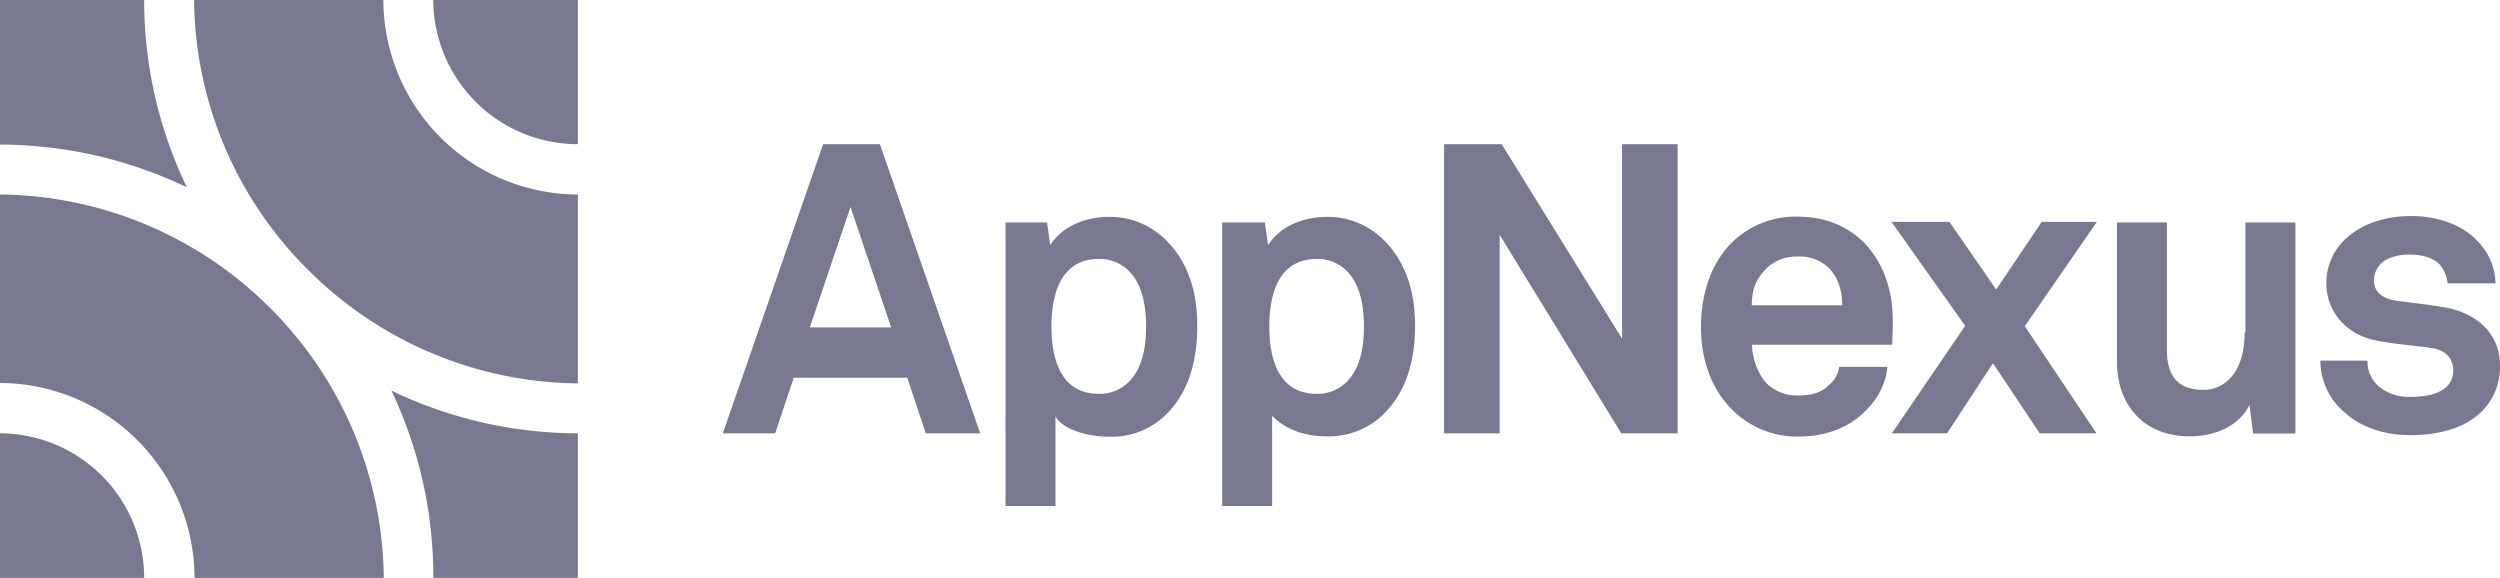
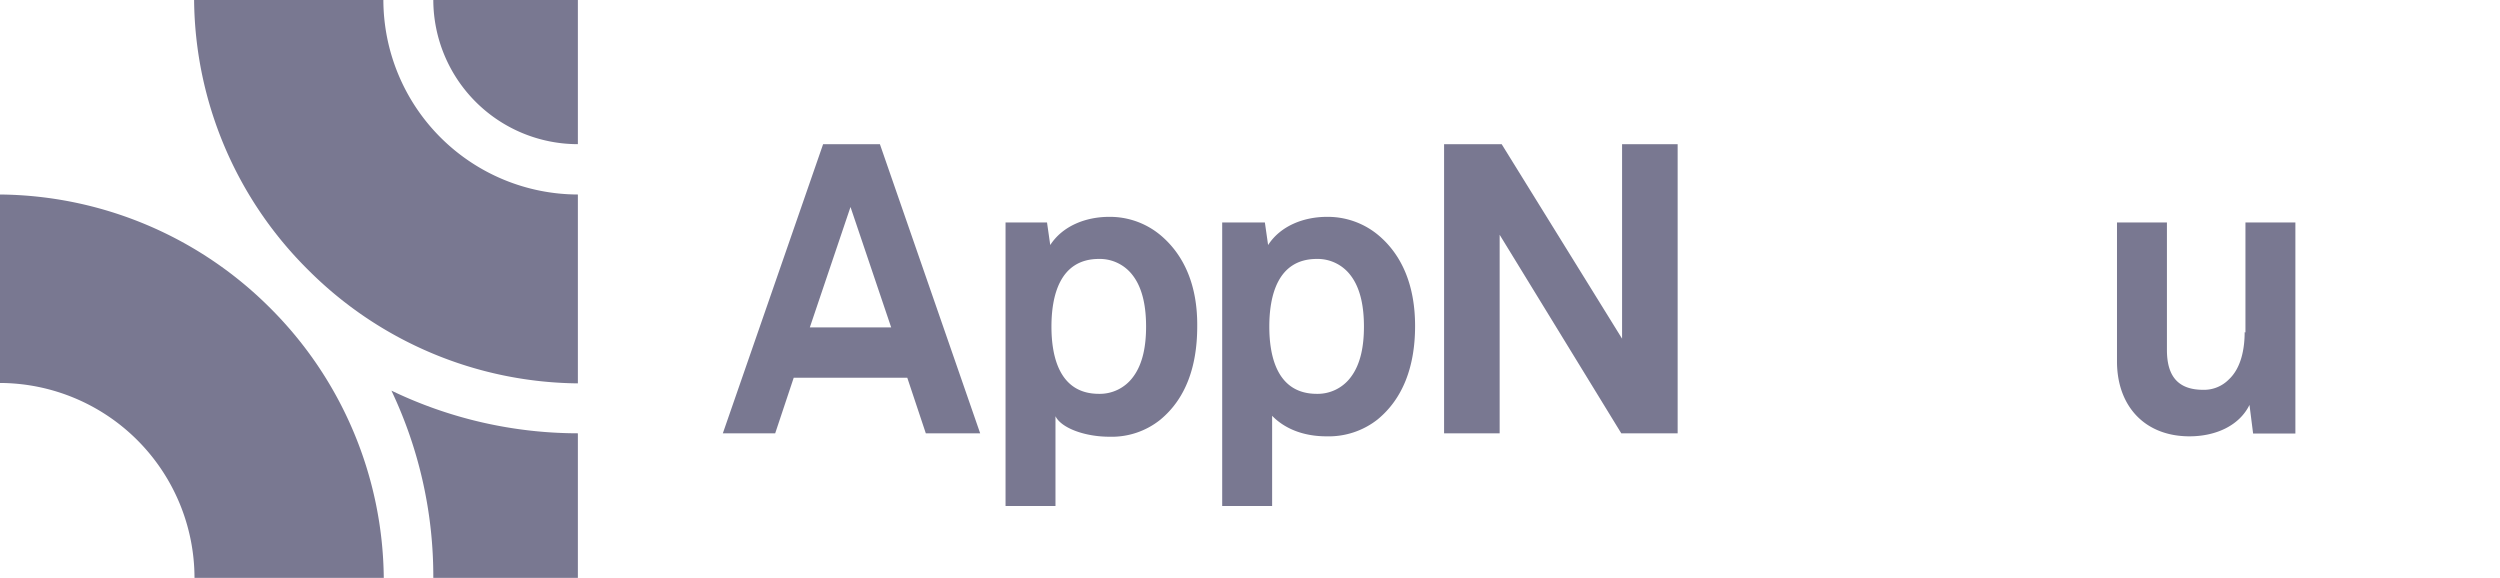
<svg xmlns="http://www.w3.org/2000/svg" viewBox="0 0 620.81 143.5">
  <title>AppNexus</title>
  <g>
    <path d="M201.1,81.3l10.1-29.9,10.1,29.9Zm3.3-45.5-24.9,71.8h13l4.6-13.8h28.2l4.6,13.8h13.5L218.5,35.8Z" style="fill: #797891" />
    <g>
      <path d="M281.3,93.7a10.25,10.25,0,0,1-8.4,4.1c-9.8,0-11.8-9.2-11.8-16.7s2-16.8,11.8-16.8a10.25,10.25,0,0,1,8.4,4.1c2.6,3.4,3.3,8.2,3.3,12.7s-.7,9.2-3.3,12.6M288,58.25a19.59,19.59,0,0,0-12.6-4.4c-5.7,0-11.5,2.2-14.6,7l-.8-5.6H249.7v70.4h12.4v-22.3c1.4,2.9,7.2,5.1,13.4,5.1a19.24,19.24,0,0,0,12.6-4.2c6.2-5.1,9.2-13,9.2-23.2.1-9.9-3.1-17.7-9.3-22.8" style="fill: #797891" />
      <path d="M335.4,93.7a10.25,10.25,0,0,1-8.4,4.1c-9.8,0-11.8-9.2-11.8-16.7s2-16.8,11.8-16.8a10.25,10.25,0,0,1,8.4,4.1c2.6,3.4,3.3,8.2,3.3,12.7s-.7,9.2-3.3,12.6m6.7-35.45a19.59,19.59,0,0,0-12.6-4.4c-5.7,0-11.5,2.2-14.6,7l-.8-5.6H303.5v70.4h12.4v-22.4c2.8,2.9,7.3,5.1,13.5,5.1a19.58,19.58,0,0,0,12.7-4.2c6.2-5.1,9.3-13,9.3-23.2,0-9.8-3.1-17.6-9.3-22.7" style="fill: #797891" />
    </g>
    <polygon points="402.8 84.1 372.9 35.8 358.6 35.8 358.6 107.6 372.4 107.6 372.4 58.3 402.6 107.6 416.6 107.6 416.6 35.8 402.8 35.8 402.8 84.1" style="fill: #797891" />
-     <path d="M437.7,67.7a10.66,10.66,0,0,1,8.7-4,10.42,10.42,0,0,1,7.9,3c2,2.2,3.1,5,3.2,9.1H435c.1-4.1.9-5.8,2.7-8.1m16.5,27.9c-1.8,1.8-4,2.6-7.6,2.6a10.76,10.76,0,0,1-7.7-2.8c-2.5-2.4-3.9-7.1-3.8-9.8h34.8c0-1.4.1-3.8.1-3.8.2-6.5-.7-12.6-4.5-18.3-4.3-6.5-11.3-9.7-19-9.7a22.55,22.55,0,0,0-16.6,6.6c-5,5.1-7.5,12.5-7.5,20.8,0,8.5,2.8,15.8,8,20.8a22.7,22.7,0,0,0,16.4,6.4c6.6,0,13.1-2.3,17.5-7.5a17.15,17.15,0,0,0,4.4-9.8h-12a6.85,6.85,0,0,1-2.5,4.5" style="fill: #797891" />
-     <polygon points="507 55.1 495.7 71.9 484.1 55.1 469.7 55.1 488 80.9 469.8 107.6 483.5 107.6 494.9 90.2 506.5 107.6 520.6 107.6 502.8 81 520.7 55.1 507 55.1" style="fill: #797891" />
    <g>
      <path d="M557.4,82.5c0,4.2-.9,8.9-3.9,11.7a8.64,8.64,0,0,1-6.4,2.6c-6.6,0-9-3.8-9-9.9V55.25H525.7v34.5c0,11.1,6.9,18.6,18,18.6,6.6,0,12.4-2.7,14.9-7.8l.9,7.1H570V55.25H557.6v27.3Z" style="fill: #797891" />
-       <path d="M606.6,76.25c-5.1-.8-6.4-.9-11.1-1.5-2.8-.4-6-1.5-6-5.2a6,6,0,0,1,4-5.5,12.89,12.89,0,0,1,5.4-.8c2.6,0,5.3.8,6.8,2.3a8.26,8.26,0,0,1,2.1,4.8h11.9a15.4,15.4,0,0,0-4.6-10.6c-3.8-4.1-10.1-6.1-16.3-6.1-6.5,0-12,1.9-15.8,5.2a14.78,14.78,0,0,0-5.3,11.7c0,6.6,4.8,12.4,11.9,13.9,4.6,1,9.8,1.3,14.4,2,3.2.5,5.2,2.5,5.2,5.5,0,5.7-6.4,6.6-10.6,6.6a11.74,11.74,0,0,1-7.9-2.6,8.2,8.2,0,0,1-2.8-6.4H576.2a16.83,16.83,0,0,0,5.5,12.4c4.3,4.1,10.2,6.1,16.8,6.1,7.1,0,13.6-1.7,17.8-5.9a15.5,15.5,0,0,0,4.5-11.4c0-8.1-6-13.2-14.2-14.5" style="fill: #797891" />
      <path d="M143.5,35.8V0H107.6a35.91,35.91,0,0,0,35.9,35.8" style="fill: #797891" />
      <path d="M143.5,48.3A48.41,48.41,0,0,1,95.2,0h-47A95.53,95.53,0,0,0,76.5,67a95.86,95.86,0,0,0,67,28.2Z" style="fill: #797891" />
      <path d="M107.6,143.5h35.9V107.6A107,107,0,0,1,97.2,97a107.47,107.47,0,0,1,10.4,46.5" style="fill: #797891" />
-       <path d="M35.8,143.5A35.91,35.91,0,0,0,0,107.6v35.9Z" style="fill: #797891" />
      <path d="M0,48.3V95.1a48.48,48.48,0,0,1,48.3,48.4h47a95.86,95.86,0,0,0-28.2-67A96,96,0,0,0,0,48.3" style="fill: #797891" />
-       <path d="M35.8,0H0V35.9A108.18,108.18,0,0,1,46.4,46.5,106.8,106.8,0,0,1,35.8,0" style="fill: #797891" />
    </g>
  </g>
</svg>